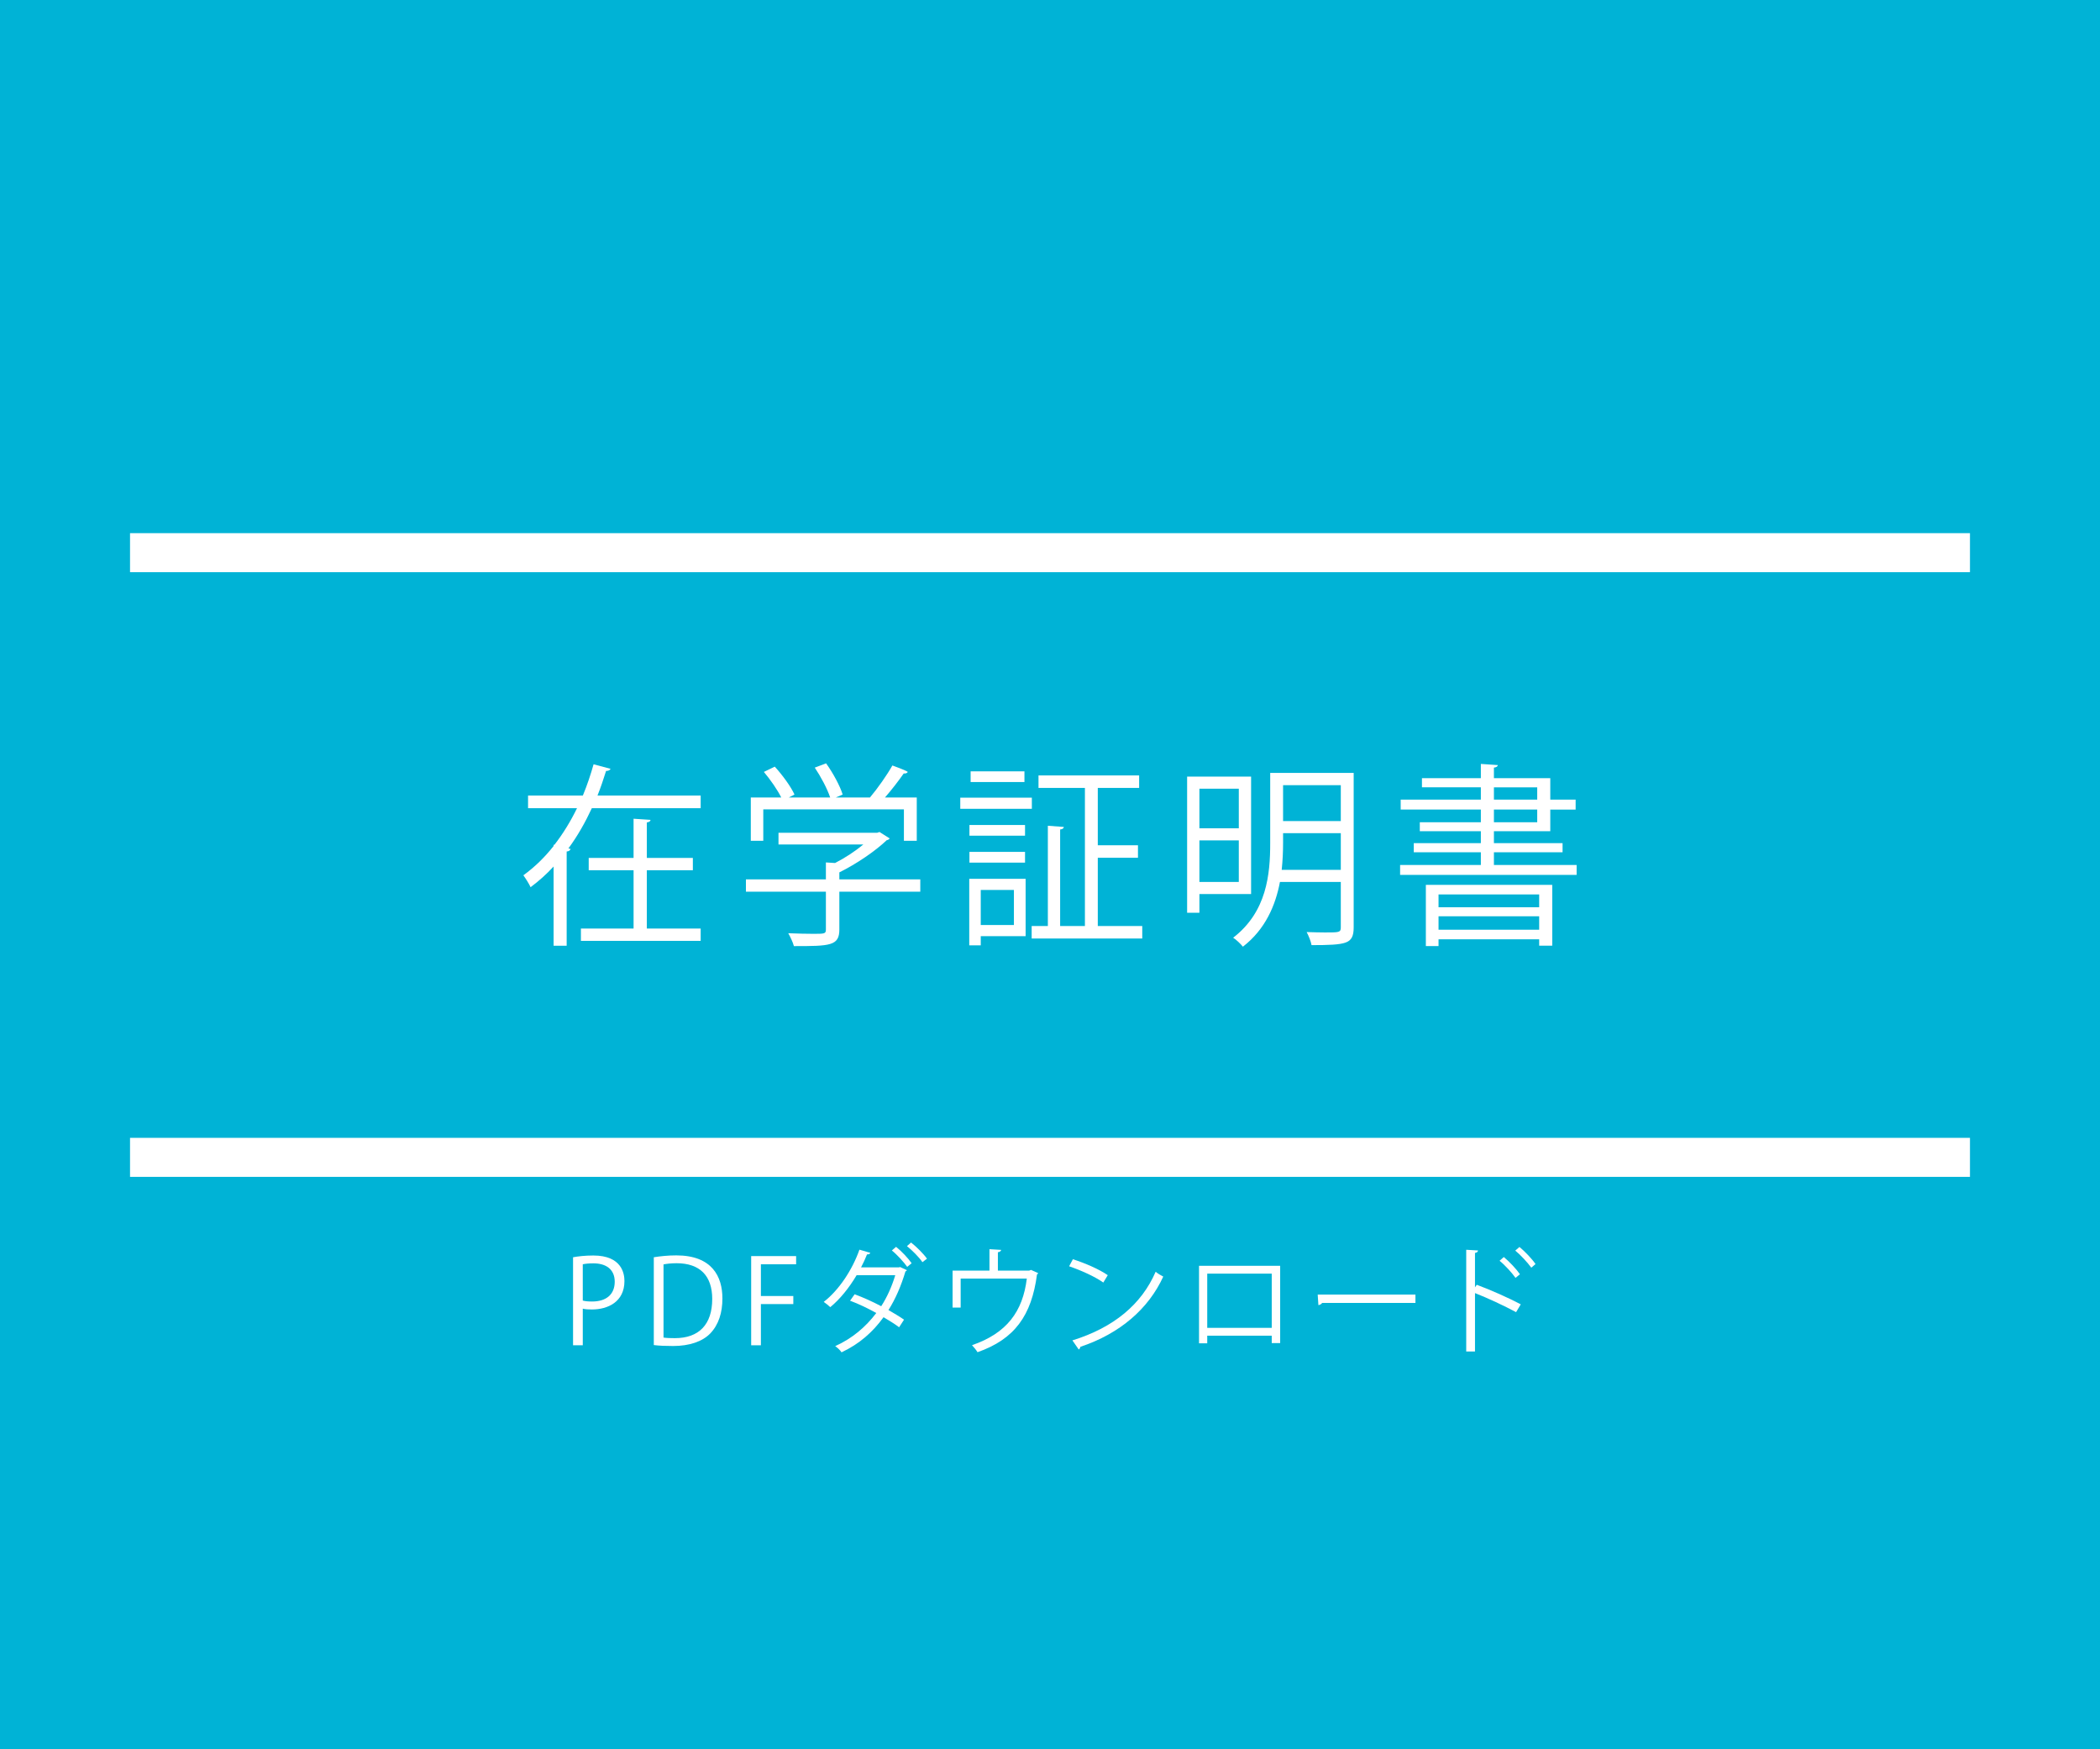
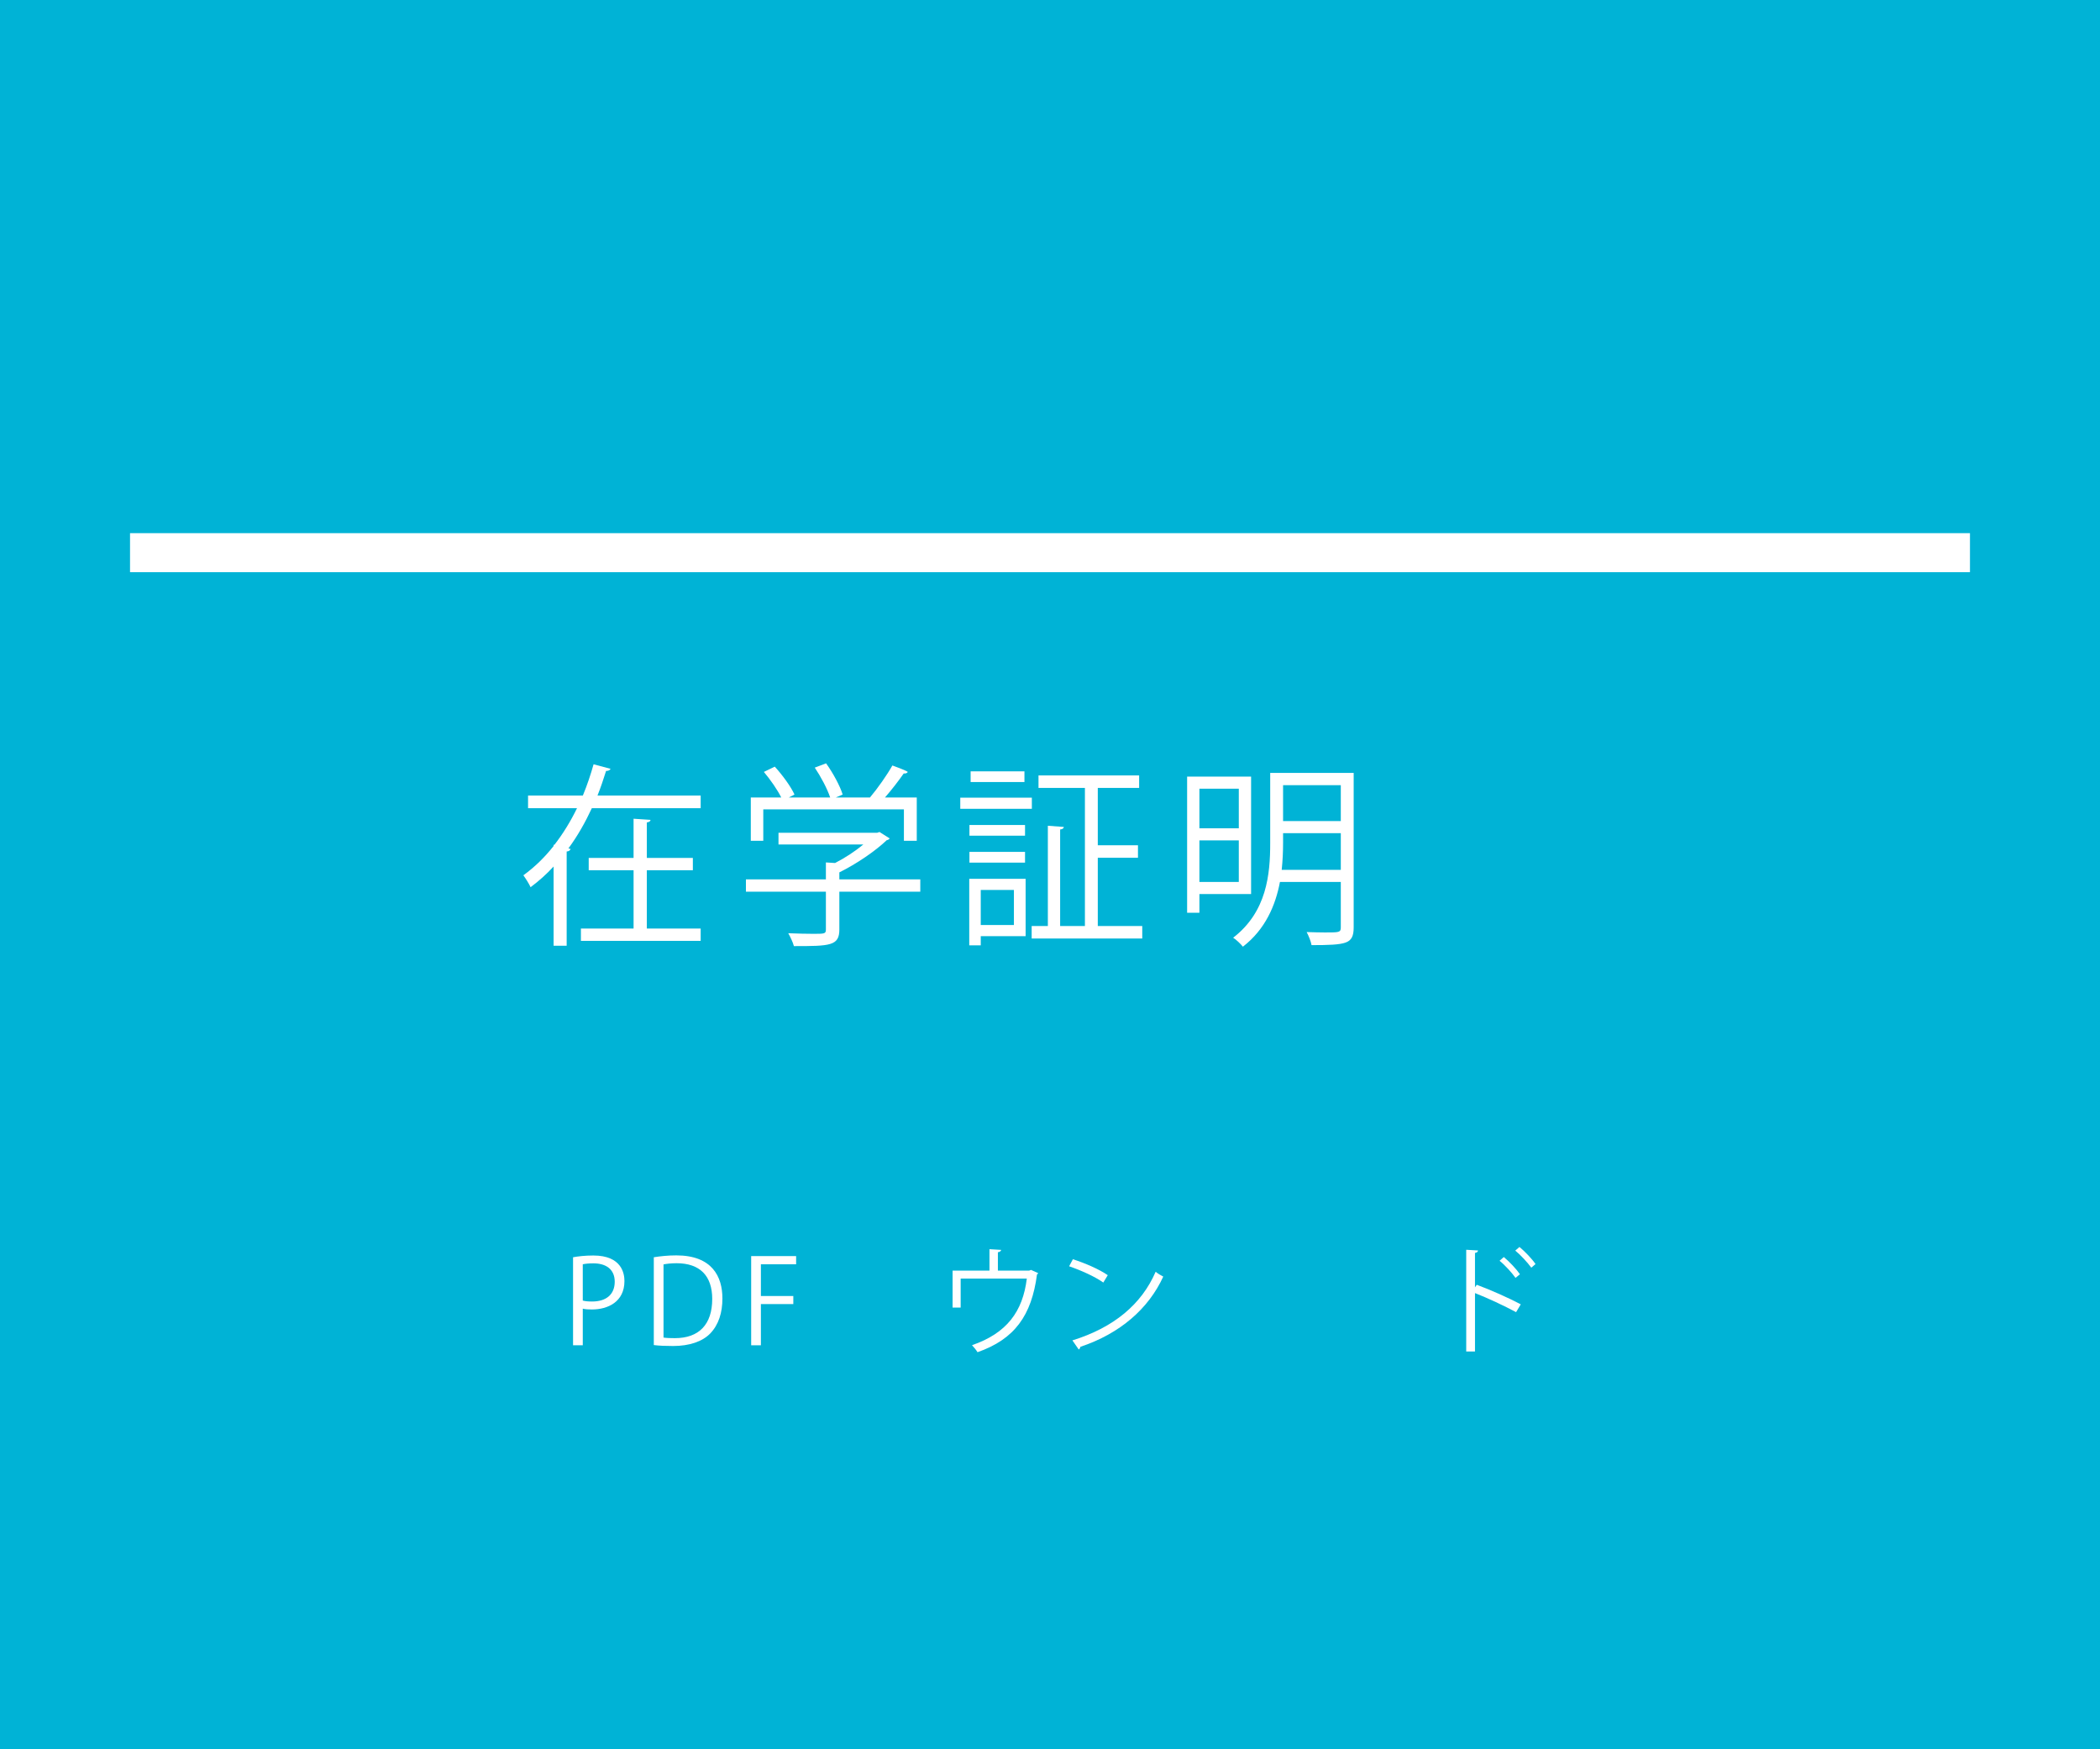
<svg xmlns="http://www.w3.org/2000/svg" version="1.1" id="レイヤー_1" x="0px" y="0px" width="323px" height="269px" viewBox="0 0 323 269" style="enable-background:new 0 0 323 269;" xml:space="preserve">
  <style type="text/css">
	.st0{fill:#00B3D6;}
	.st1{fill:#FFFFFF;}
	.st2{fill:#FFFFFF;stroke:#FFFFFF;stroke-width:6;stroke-miterlimit:10;}
</style>
  <g>
    <rect class="st0" width="323" height="269" />
  </g>
  <g>
    <path class="st1" d="M93.91,118.241c-0.09,0.21-0.33,0.33-0.691,0.33c-0.389,1.23-0.809,2.52-1.318,3.78   h15.869v1.95H91.029c-0.99,2.13-2.16,4.23-3.6,6.18l0.33,0.09   c-0.06,0.21-0.24,0.36-0.6,0.39v14.489h-2.01v-12.18c-1.08,1.17-2.25,2.22-3.541,3.18   c-0.24-0.54-0.779-1.38-1.109-1.83c1.74-1.26,3.301-2.79,4.65-4.5v-0.21l0.119,0.03   c1.35-1.74,2.519-3.66,3.481-5.64h-7.529v-1.95h8.43c0.658-1.59,1.199-3.21,1.648-4.8L93.91,118.241z    M99.488,133.84v8.97h8.281v1.89H89.35v-1.89h8.1V133.84H90.549v-1.89h6.9v-6.03l2.609,0.18   c-0.029,0.21-0.18,0.33-0.57,0.39v5.46h7.08V133.84H99.488z" />
    <path class="st1" d="M141.549,135.25v1.89h-12.449v5.82c0,2.52-1.441,2.55-6.99,2.55   c-0.15-0.57-0.541-1.41-0.869-1.98c1.529,0.06,2.879,0.09,3.84,0.09c1.738,0,1.949,0,1.949-0.66   v-5.82h-12.299v-1.89h12.299V132.64l1.41,0.09c1.529-0.78,3.119-1.83,4.35-2.85H119.74v-1.8   h15.178l0.361-0.12l1.559,0.99c-0.09,0.15-0.27,0.24-0.449,0.27   c-1.77,1.68-4.619,3.63-7.289,4.95v1.08H141.549z M117.4,124.48v4.83h-1.92v-6.66h4.68   c-0.57-1.17-1.682-2.76-2.67-3.93l1.68-0.81c1.199,1.32,2.49,3.09,3.029,4.29l-0.869,0.45h6.359   c-0.451-1.35-1.439-3.21-2.371-4.59l1.74-0.66c1.08,1.5,2.16,3.51,2.551,4.8l-1.051,0.45h5.25   c1.17-1.38,2.641-3.48,3.449-4.92c1.891,0.69,2.131,0.84,2.371,0.99   c-0.09,0.18-0.33,0.27-0.631,0.24c-0.75,1.08-1.83,2.49-2.879,3.69h4.889v6.66h-1.978v-4.83H117.4   z" />
    <path class="st1" d="M158.709,122.68v1.71H147.699v-1.71H158.709z M157.75,135.16v8.82h-6.9v1.41H149.08   v-10.23H157.75z M157.66,126.88v1.65h-8.551v-1.65H157.66z M149.109,132.67v-1.65h8.551v1.65H149.109z    M157.57,118.63v1.65h-8.279v-1.65H157.57z M155.949,136.87h-5.1v5.4h5.1V136.87z M168.85,142.42   h6.84v1.92H158.68v-1.92h2.49v-15.419l2.459,0.18c-0.029,0.21-0.18,0.36-0.57,0.39v14.849h3.811   v-21.239h-7.139v-1.92h15.479v1.92h-6.359v8.82h6.18v1.92h-6.18V142.42z" />
    <path class="st1" d="M192.43,137.5h-7.949v2.88h-1.891v-20.939h9.84V137.5z M190.539,121.3h-6.059v6.09   h6.059V121.3z M184.48,135.64h6.059v-6.39h-6.059V135.64z M208.209,118.871v23.759   c0,1.35-0.33,2.01-1.26,2.34c-0.93,0.33-2.58,0.39-5.221,0.39   c-0.09-0.57-0.449-1.44-0.75-2.01c1.02,0.03,2.01,0.06,2.82,0.06c2.189,0,2.43,0,2.43-0.78v-6.99   h-9.359c-0.69,3.63-2.25,7.29-5.699,9.96c-0.301-0.39-1.051-1.11-1.5-1.38   c5.189-3.99,5.699-9.78,5.699-14.549V118.871H208.209z M197.35,129.67c0,1.29-0.061,2.67-0.211,4.11   h9.09V128.14h-8.879V129.67z M206.228,120.76h-8.879v5.52h8.879V120.76z" />
-     <path class="st1" d="M229.779,133.03H242.5V134.56h-27.15v-1.53h12.42V131.08H217.451v-1.41h10.318v-1.83   h-9.389v-1.38h9.389v-1.95h-12.33v-1.53h12.33v-1.89h-9.059v-1.41h9.059v-2.19l2.609,0.18   c-0.029,0.21-0.18,0.33-0.6,0.39v1.62h8.67v3.3h3.9v1.53h-3.9v3.33h-8.67v1.83h10.56v1.41   h-10.56V133.03z M219.31,145.509v-9.42H238.75v9.36h-2.01v-0.99h-15.48v1.05H219.31z M236.74,137.56   h-15.48v1.98h15.48V137.56z M221.26,142.99h15.48v-2.07h-15.48V142.99z M229.779,121.091v1.89   h6.66v-1.89H229.779z M229.779,124.51v1.95h6.66v-1.95H229.779z" />
  </g>
  <path class="st1" d="M88.141,193.365c0.793-0.144,1.838-0.27,3.115-0.27c4.43,0,4.789,2.845,4.789,3.925  c0,3.223-2.574,4.375-5.004,4.375c-0.523,0-0.99-0.018-1.404-0.126v5.636h-1.496V193.365z M89.637,200.027  c0.377,0.108,0.863,0.144,1.439,0.144c2.16,0,3.475-1.081,3.475-3.043c0-1.963-1.404-2.827-3.277-2.827  c-0.756,0-1.315,0.072-1.637,0.144V200.027z" />
  <path class="st1" d="M100.561,193.365c1.01-0.162,2.18-0.288,3.457-0.288c5.51,0,7.096,3.259,7.096,6.626  c0,2.179-0.576,4.033-1.873,5.384c-1.207,1.242-3.205,1.927-5.709,1.927c-1.133,0-2.106-0.036-2.971-0.144  V193.365z M102.057,205.717c0.449,0.072,1.098,0.09,1.746,0.09c3.709,0,5.744-2.107,5.744-6.032  c0-3.565-1.91-5.492-5.475-5.492c-0.863,0-1.549,0.09-2.016,0.18V205.717z" />
  <path class="st1" d="M115.537,206.905v-13.72h6.914v1.26h-5.42v4.879h4.988v1.242h-4.988v6.338H115.537z" />
-   <path class="st1" d="M139.48,195.346c-0.017,0.108-0.107,0.144-0.215,0.198c-0.648,2.179-1.514,4.213-2.611,5.942  c0.775,0.45,1.728,1.008,2.394,1.477l-0.756,1.17c-0.648-0.504-1.639-1.098-2.394-1.548  c-1.656,2.287-3.727,4.123-6.465,5.402c-0.18-0.306-0.646-0.738-0.971-0.954  c2.629-1.188,4.68-2.935,6.318-5.095c-1.332-0.738-2.719-1.405-4.033-1.891l0.703-0.99  c1.315,0.486,2.719,1.117,4.088,1.837c0.918-1.405,1.674-3.133,2.16-4.771h-5.941  c-1.152,1.945-2.576,3.709-4.053,4.915c-0.215-0.216-0.719-0.612-1.008-0.81  c2.342-1.8,4.412-4.951,5.492-8.03l1.674,0.486c-0.072,0.198-0.287,0.252-0.504,0.234  c-0.252,0.648-0.576,1.351-0.918,1.999h5.834l0.162-0.054L139.48,195.346z M137.824,191.763  c0.848,0.666,1.855,1.747,2.394,2.521l-0.684,0.558c-0.504-0.72-1.566-1.891-2.359-2.521L137.824,191.763z   M140.129,191.097c0.848,0.666,1.91,1.728,2.449,2.485l-0.701,0.54c-0.486-0.738-1.603-1.855-2.377-2.467  L140.129,191.097z" />
  <path class="st1" d="M152.188,192.123l1.801,0.108c-0.019,0.18-0.234,0.342-0.504,0.36v2.827h4.824l0.27-0.108  l1.117,0.504c-0.035,0.072-0.125,0.144-0.197,0.198c-0.828,6.302-3.439,9.957-9.146,11.956  c-0.182-0.306-0.559-0.774-0.848-1.08c5.348-1.836,7.814-5.186,8.428-10.245h-10.174v4.465h-1.242V195.418  h5.672V192.123z" />
  <path class="st1" d="M165.019,193.671c1.871,0.594,4.033,1.53,5.365,2.449l-0.684,1.134  c-1.297-0.918-3.422-1.873-5.258-2.503L165.019,193.671z M164.947,206.149  c6.391-1.98,10.641-5.563,12.801-10.551c0.379,0.306,0.793,0.54,1.172,0.738  c-2.252,4.933-6.644,8.769-12.748,10.803c-0.019,0.162-0.127,0.342-0.252,0.414L164.947,206.149z" />
-   <path class="st1" d="M196.902,194.68v11.883h-1.297v-1.135h-9.92v1.17h-1.262v-11.919H196.902z   M195.605,204.222v-8.336h-9.92v8.336H195.605z" />
-   <path class="st1" d="M202.676,199.109h15.033v1.278H203.359c-0.107,0.18-0.342,0.306-0.576,0.342L202.676,199.109  z" />
  <path class="st1" d="M233.189,201.81c-1.836-0.99-4.357-2.161-6.32-2.935v8.985h-1.35v-15.647l1.818,0.108  c-0.018,0.198-0.162,0.324-0.469,0.378v5.294l0.27-0.396c2.107,0.774,4.899,2.017,6.771,3.007L233.189,201.81  z M231.299,193.329c0.828,0.684,1.908,1.819,2.484,2.647l-0.684,0.558c-0.541-0.774-1.639-1.98-2.449-2.629  L231.299,193.329z M233.711,191.781c0.846,0.702,1.928,1.836,2.467,2.629l-0.648,0.558  c-0.559-0.774-1.656-1.963-2.467-2.629L233.711,191.781z" />
-   <line class="st2" x1="20" y1="178" x2="303" y2="178" />
  <line class="st2" x1="20" y1="85" x2="303" y2="85" />
</svg>